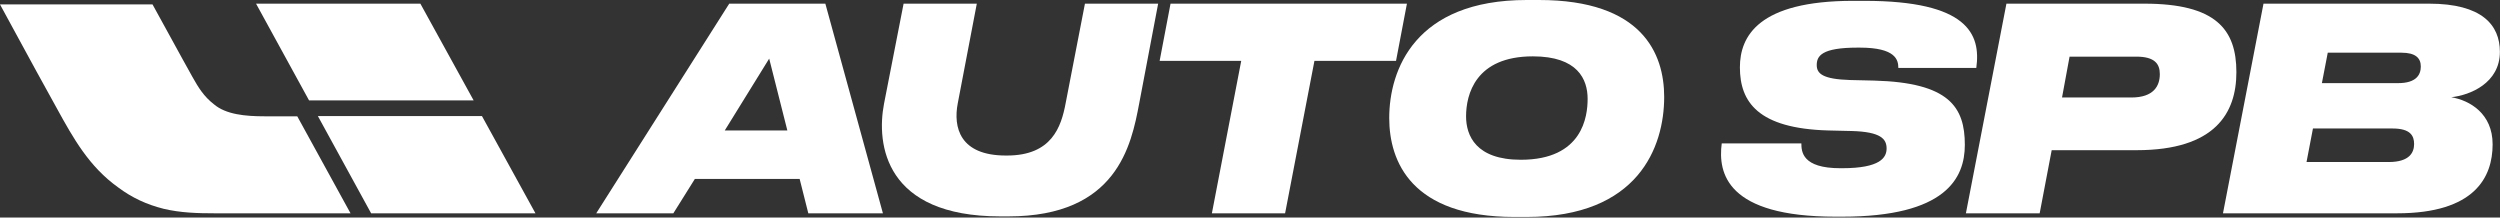
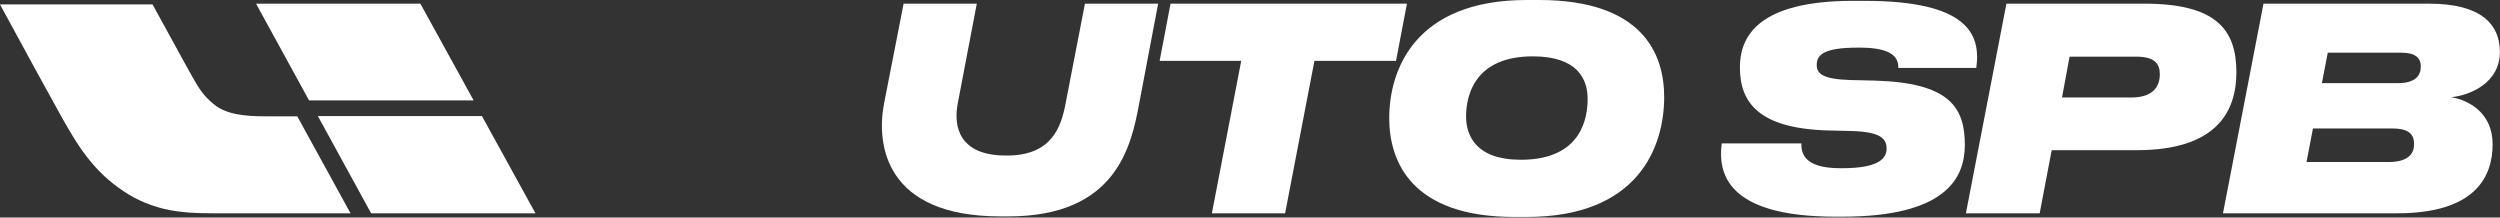
<svg xmlns="http://www.w3.org/2000/svg" width="954" height="83" viewBox="0 0 954 83" fill="none">
  <rect x="0" y="0" width="954" height="83" fill="#333333" stroke="none" />
  <g clip-path="url(#clip0_145_41)">
    <path fill-rule="evenodd" clip-rule="evenodd" d="M160.416 1.4L180.745 38.323H117.939L97.707 1.4H160.416ZM100.873 44.381C93.681 44.381 86.203 43.708 81.6 39.766C77.764 36.785 75.654 33.324 73.449 29.382C72.969 28.6 67.432 18.501 63.16 10.71L63.158 10.706C60.597 6.035 58.49 2.194 58.203 1.689H0C2.091 5.52 4.183 9.367 6.276 13.219C11.382 22.612 16.502 32.03 21.67 41.304C27.998 52.843 34.039 63.613 45.066 71.497C50.341 75.438 55.901 78.035 62.422 79.67C68.846 81.209 75.367 81.4 81.982 81.4H133.762L113.434 44.381H100.873ZM121.297 44.285L141.626 81.4H204.335L183.911 44.285H121.297Z" fill="white" />
    <path d="M848.287 81.398L863.748 1.398H926.979C947.026 1.398 953.957 9.463 953.957 19.785C953.957 31.721 942.547 36.345 935.403 37.097C942.441 38.28 951.184 43.334 951.184 55.054C951.184 67.635 944.36 81.398 914.717 81.398H848.287ZM916.423 20.108H888.273L886.034 31.721H915.144C922.075 31.721 923.781 28.495 923.781 25.377C923.781 22.151 921.755 20.108 916.423 20.108ZM913.011 49.033H882.622L880.169 61.828H911.518C919.622 61.828 921.221 58.065 921.221 54.947C921.221 51.828 919.835 49.033 913.011 49.033Z" fill="white" />
    <path d="M815.339 57.312H782.924L778.339 81.398H750.188L765.65 1.398H818.325C845.515 1.398 853.406 11.183 853.406 27.527C853.406 43.119 845.302 57.312 815.339 57.312ZM789.748 21.613L786.869 37.205H813.313C821.843 37.205 824.189 32.796 824.189 28.28C824.189 24.409 822.27 21.613 815.232 21.613H789.748Z" fill="white" />
    <path d="M687.403 54.727C687.403 57.845 687.723 64.189 702.224 64.189H702.971C717.579 64.189 719.925 60.103 719.925 56.663C719.925 53.007 717.686 50.319 706.703 49.996L697.639 49.781C670.875 49.029 663.945 38.922 663.945 25.697C663.945 13.87 670.982 0.322 707.129 0.322H711.501C750.847 0.322 755.965 13.01 754.153 25.912H724.403C724.403 22.901 723.444 18.171 709.688 18.171H708.835C695.08 18.171 693.268 21.396 693.268 24.837C693.268 28.062 695.507 30.213 705.956 30.535L715.127 30.75C743.81 31.503 749.781 40.857 749.781 55.265C749.781 68.059 742.424 82.682 702.971 82.682H700.412C658.933 82.682 655.521 66.124 657.014 54.727H687.403Z" fill="white" />
    <path d="M582.591 0H587.283C626.736 0 635.053 20.536 635.053 36.987C635.053 56.125 625.136 82.79 582.591 82.79H577.9C538.554 82.79 530.13 61.609 530.13 45.051C530.13 26.665 539.94 0 582.591 0ZM605.837 37.739C605.837 30.32 602.105 21.504 584.937 21.504C562.972 21.504 559.453 36.127 559.453 44.406C559.453 51.717 563.185 60.964 580.352 60.964C604.024 60.964 605.837 44.298 605.837 37.739Z" fill="white" />
    <path d="M462.456 81.398L473.652 23.226H442.517L446.675 1.398H536.883L532.725 23.226H501.589L490.393 81.398H462.456Z" fill="white" />
    <path d="M381.705 82.576C337.667 82.576 334.361 55.051 337.347 39.568L344.811 1.398H372.748L365.497 39.353C363.684 48.599 366.243 59.351 383.837 59.351H384.264C401.324 59.351 404.95 48.492 406.656 39.353L414.013 1.398H441.95L434.699 39.568C431.714 55.373 426.276 82.576 384.797 82.576H381.705Z" fill="white" />
-     <path d="M300.452 49.785L293.522 22.366L276.567 49.785H300.452ZM308.45 81.398L305.144 68.28H265.158L256.948 81.398H227.518L278.274 1.398H314.954L336.92 81.398H308.45Z" fill="white" />
  </g>
  <defs>
    <clipPath id="clip0_145_41">
      <rect width="953.96" height="82.79" fill="white" />
    </clipPath>
  </defs>
</svg>